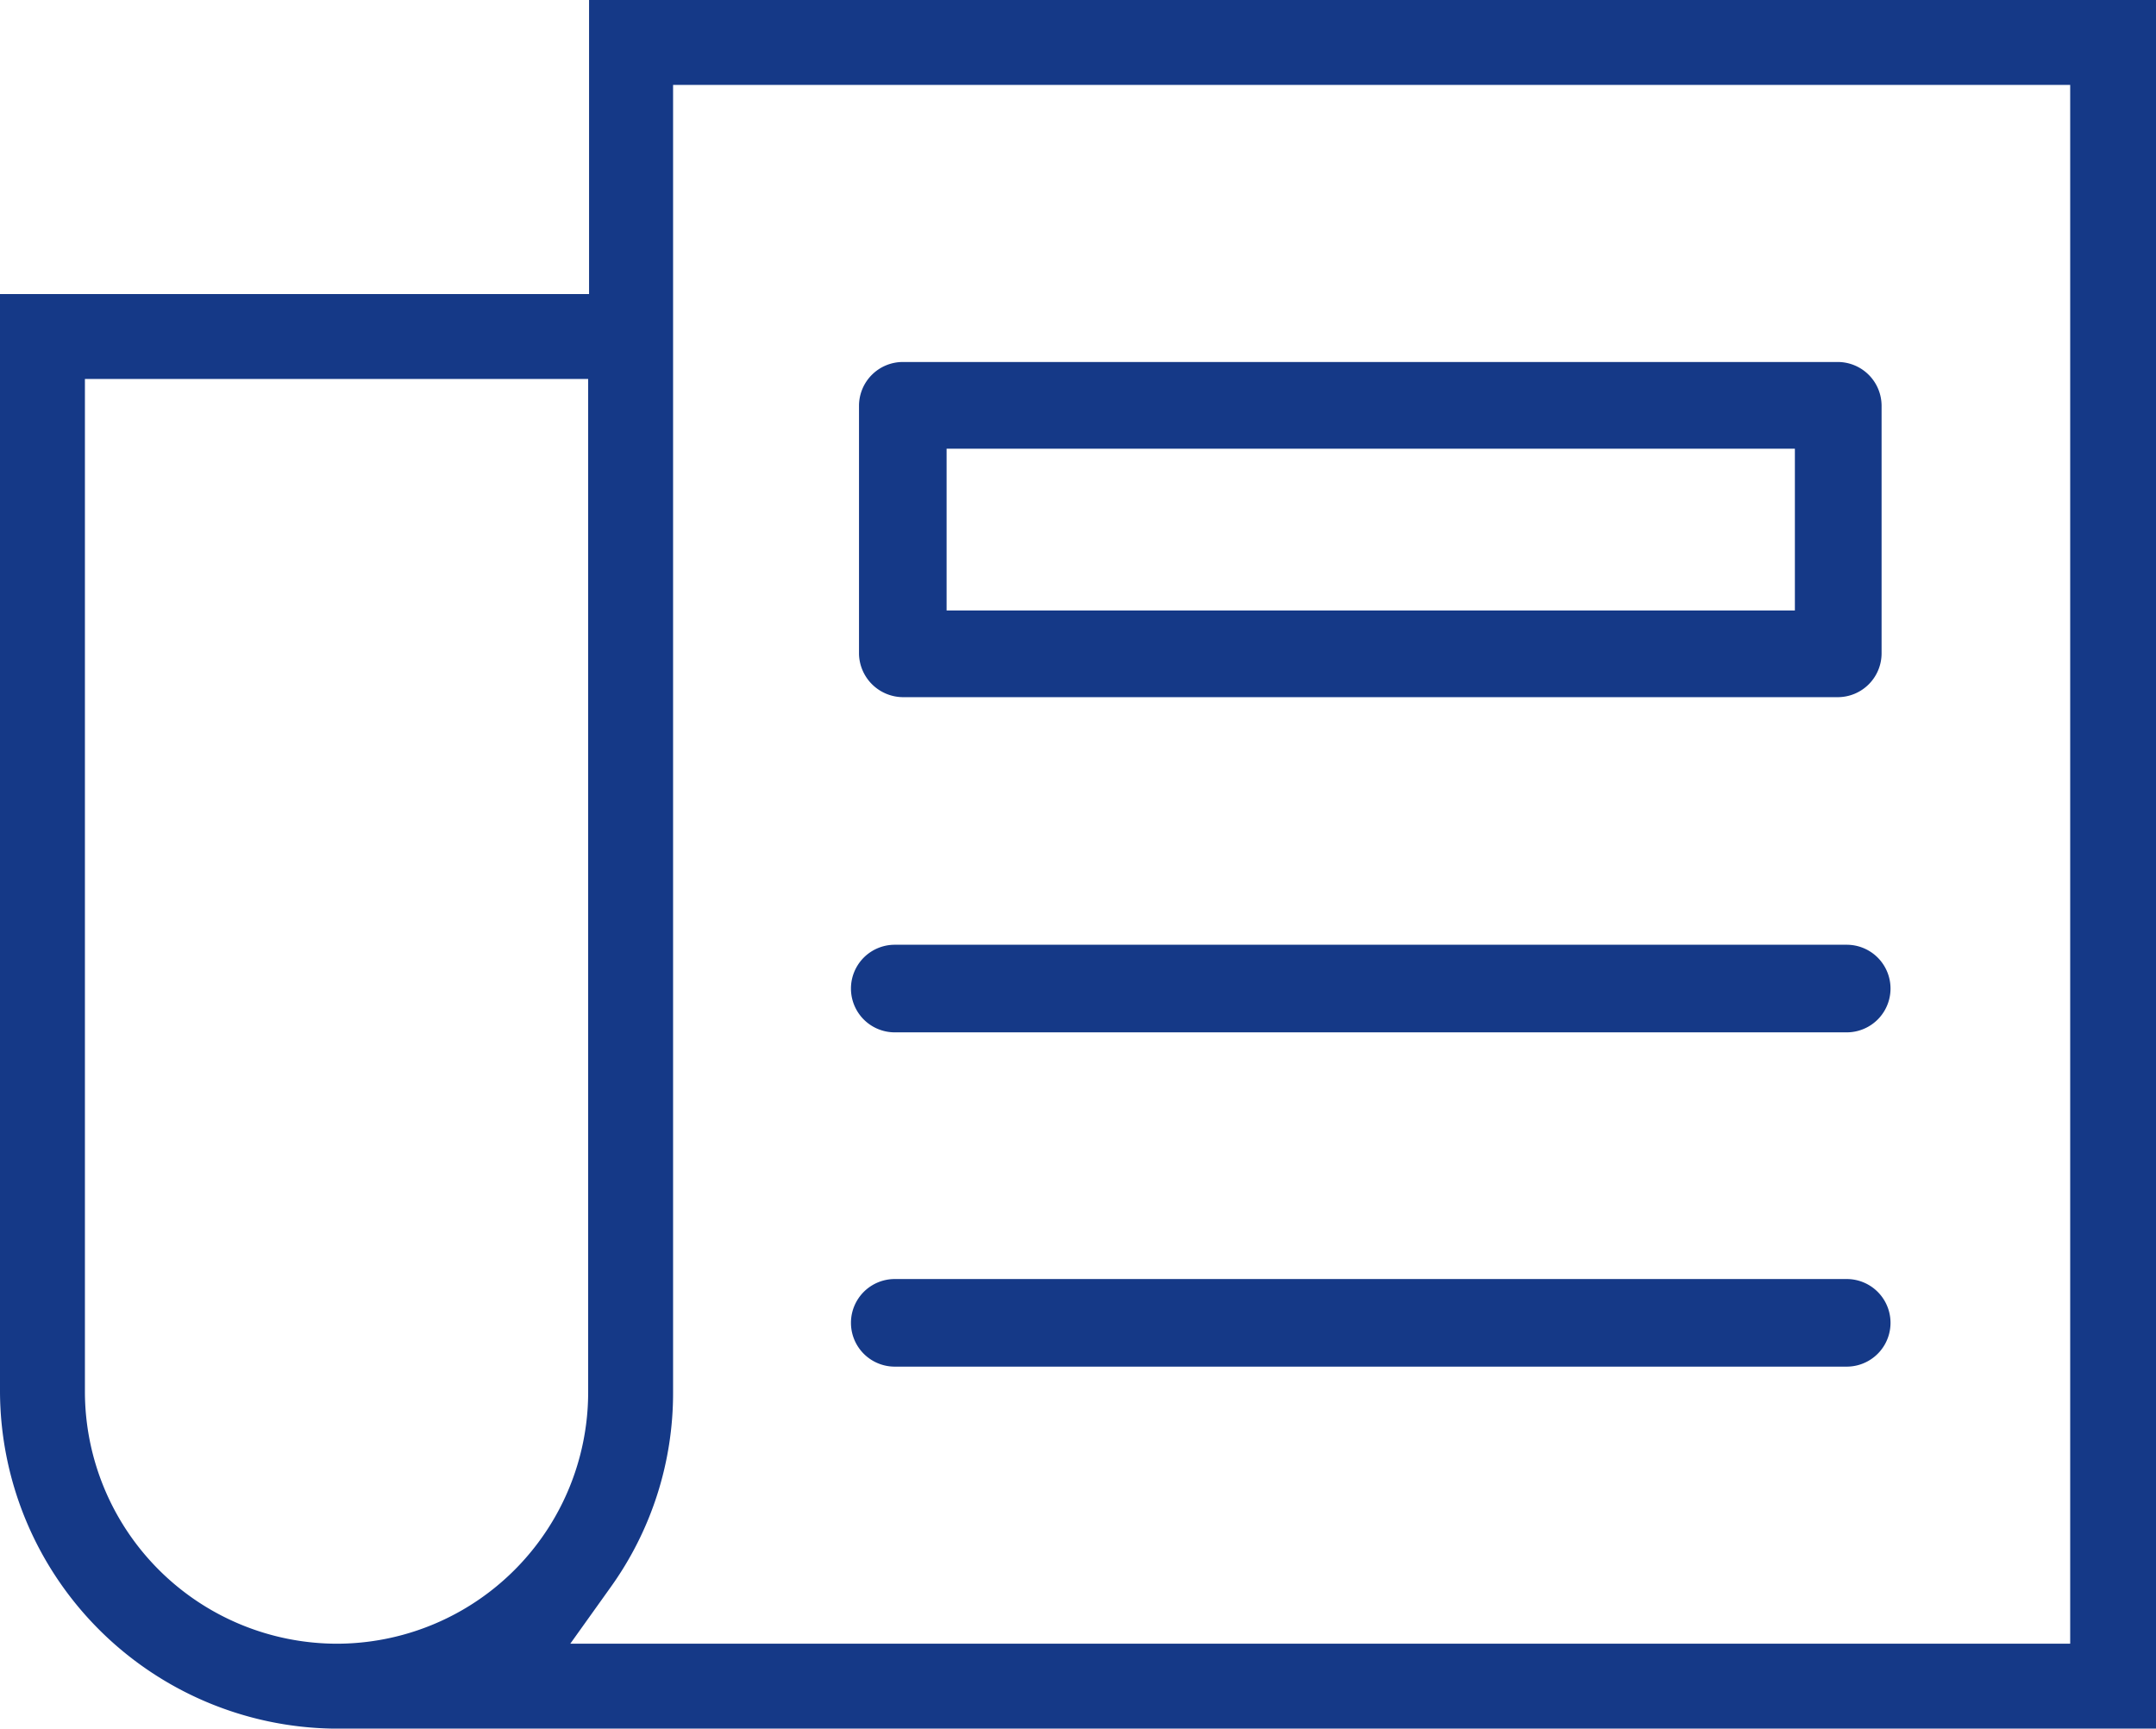
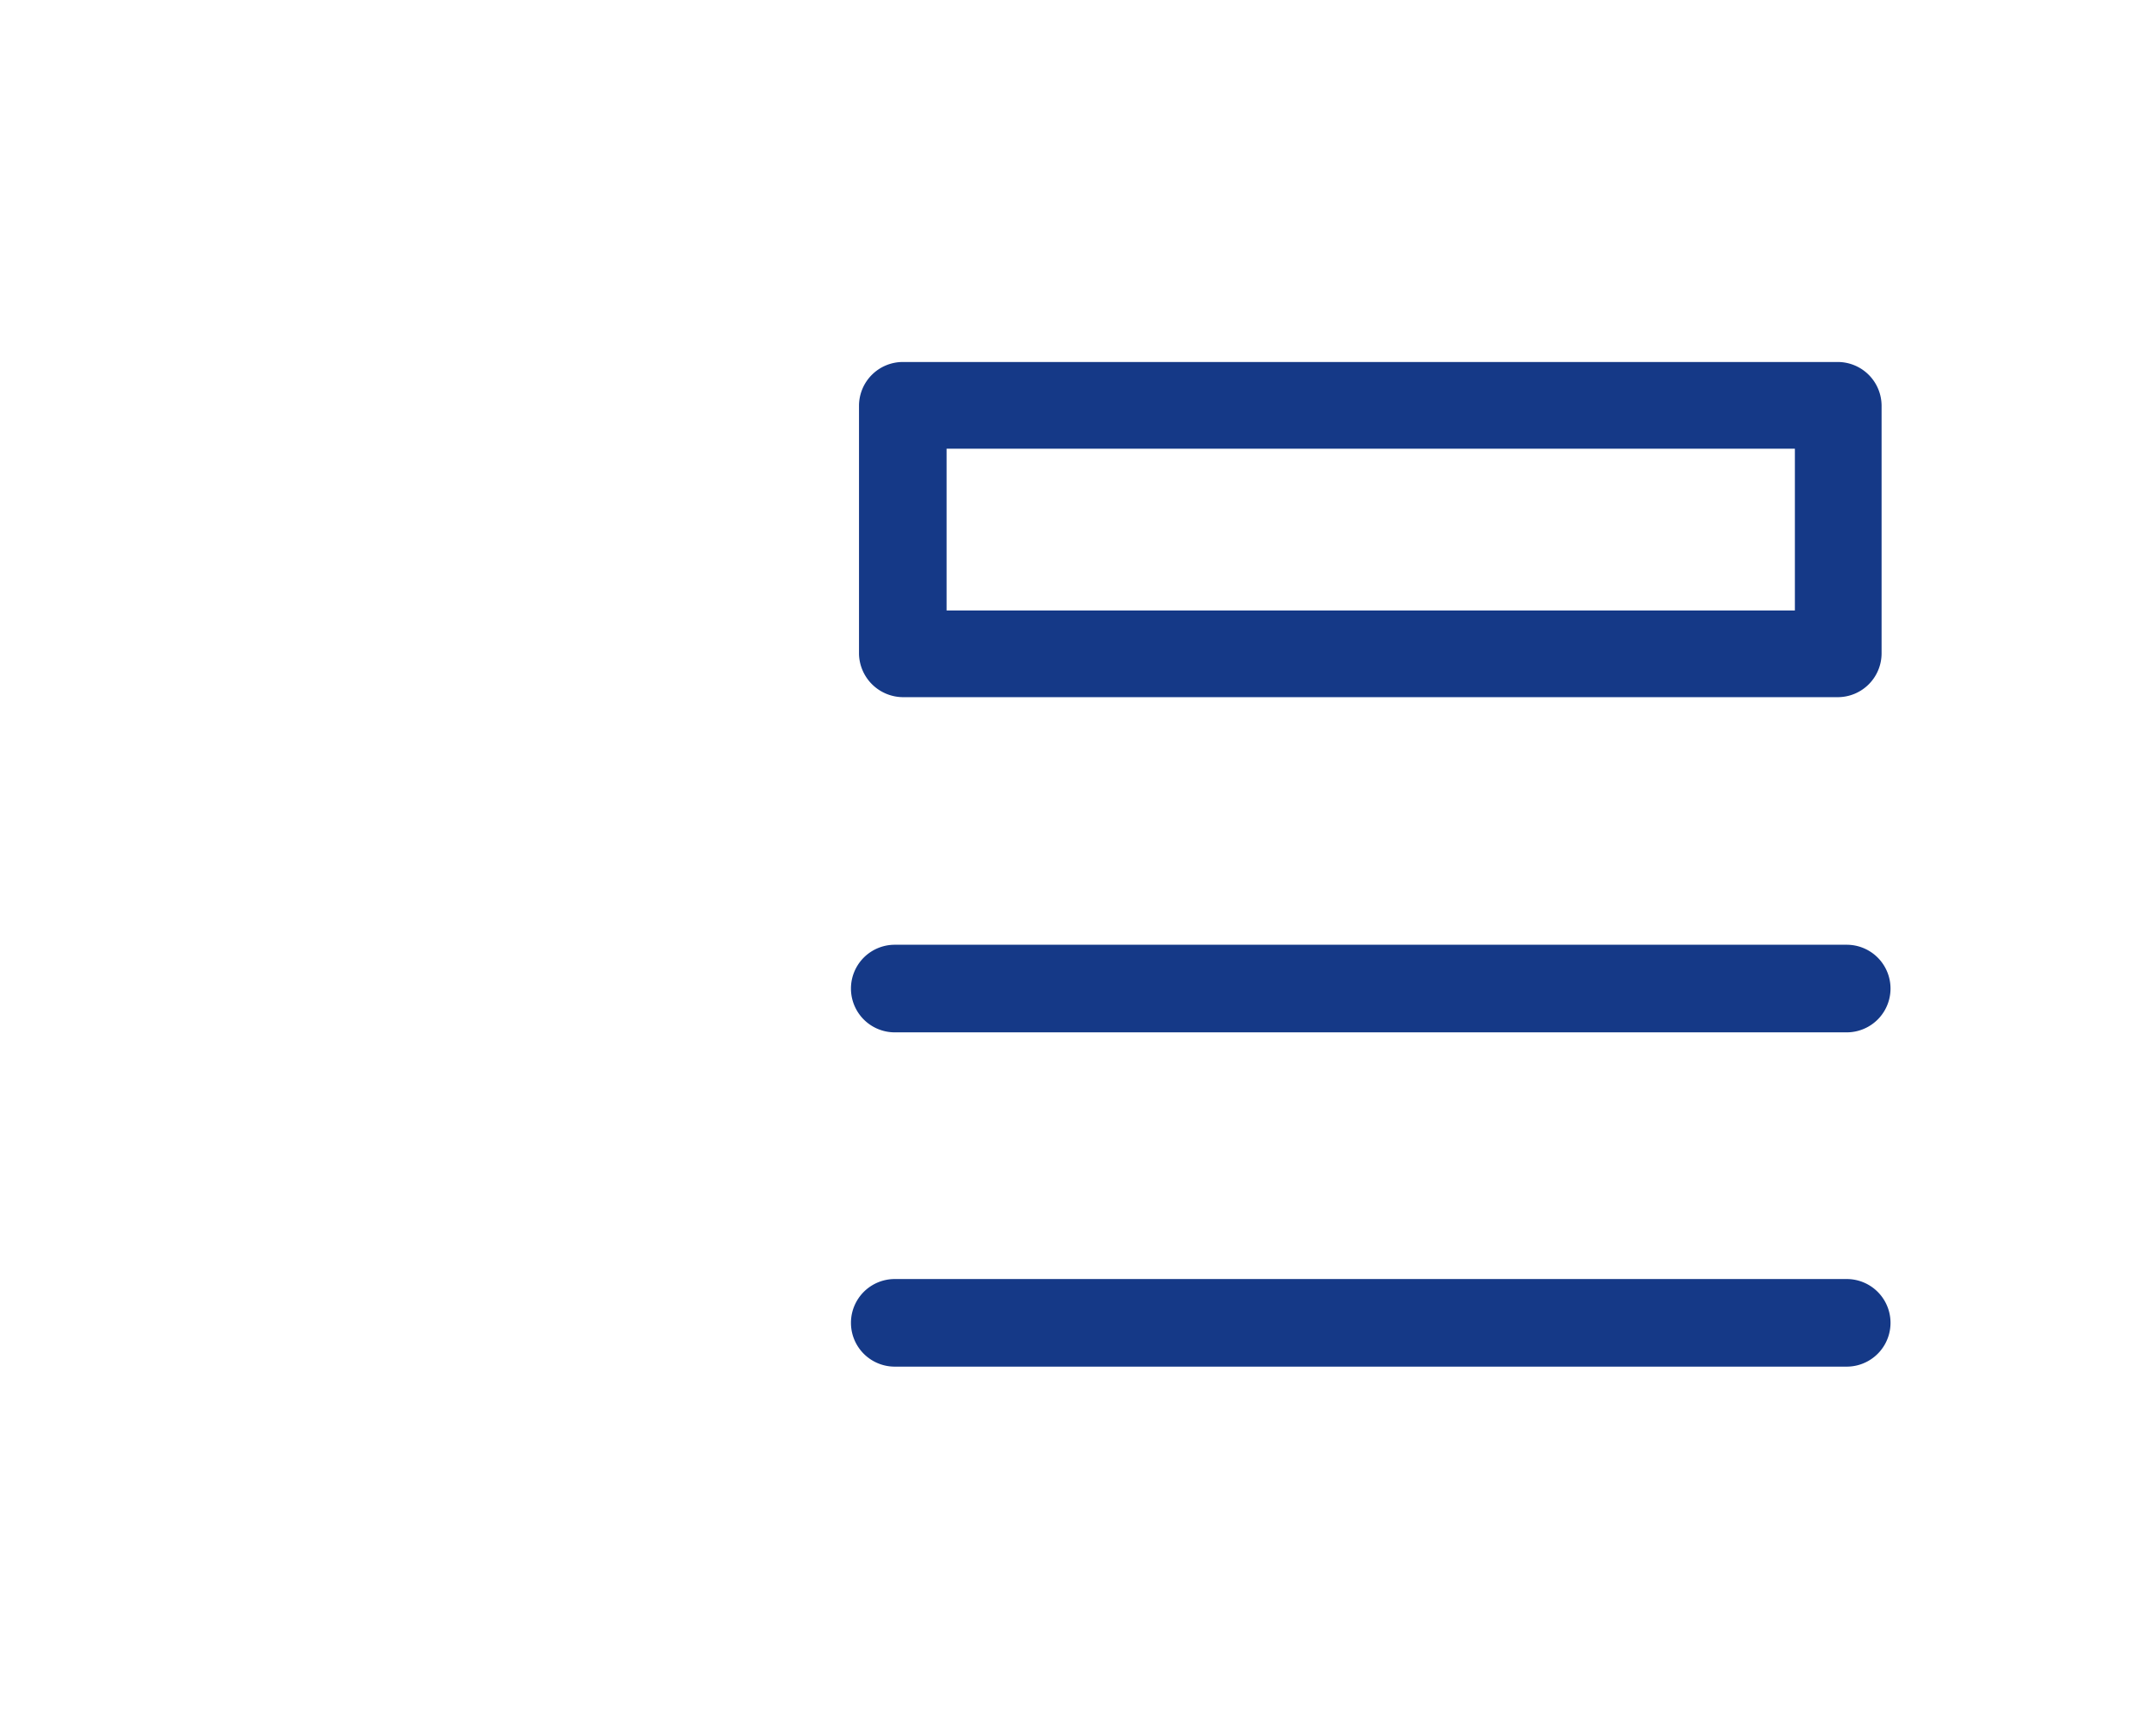
<svg xmlns="http://www.w3.org/2000/svg" width="241.2" height="193.4" viewBox="0 0 241.2 193.4">
  <g id="_4229878_news_newspaper_icon_1_" data-name="4229878_news_newspaper_icon (1)" transform="translate(-7.4 -31.3)">
-     <path id="Path_11" data-name="Path 11" d="M73.3,31.3V64.2H7.4V187a37.839,37.839,0,0,0,37.3,37.7H248.6V31.3ZM45.1,215.2A28.231,28.231,0,0,1,16.9,187V73.7H73.2V187A28.146,28.146,0,0,1,45.1,215.2Zm194,0H71.2l4.5-6.3a37.248,37.248,0,0,0,7-21.8V40.8H239V215.2Z" fill="#153987" />
    <path id="Path_12" data-name="Path 12" d="M108.4,109.3H213a4.908,4.908,0,0,0,4.9-4.9V76.7a4.908,4.908,0,0,0-4.9-4.9H108.4a4.908,4.908,0,0,0-4.9,4.9v27.8A4.955,4.955,0,0,0,108.4,109.3Zm4.9-27.8h94.9V99.6H113.3V81.5Z" fill="#153987" />
    <path id="Path_13" data-name="Path 13" d="M107.5,146.8H214a4.9,4.9,0,1,0,0-9.8H107.5a4.9,4.9,0,1,0,0,9.8Z" fill="#153987" />
-     <path id="Path_14" data-name="Path 14" d="M107.5,184.2H214a4.9,4.9,0,0,0,0-9.8H107.5a4.9,4.9,0,1,0,0,9.8Z" fill="#153987" />
+     <path id="Path_14" data-name="Path 14" d="M107.5,184.2H214a4.9,4.9,0,0,0,0-9.8H107.5a4.9,4.9,0,1,0,0,9.8" fill="#153987" />
  </g>
</svg>